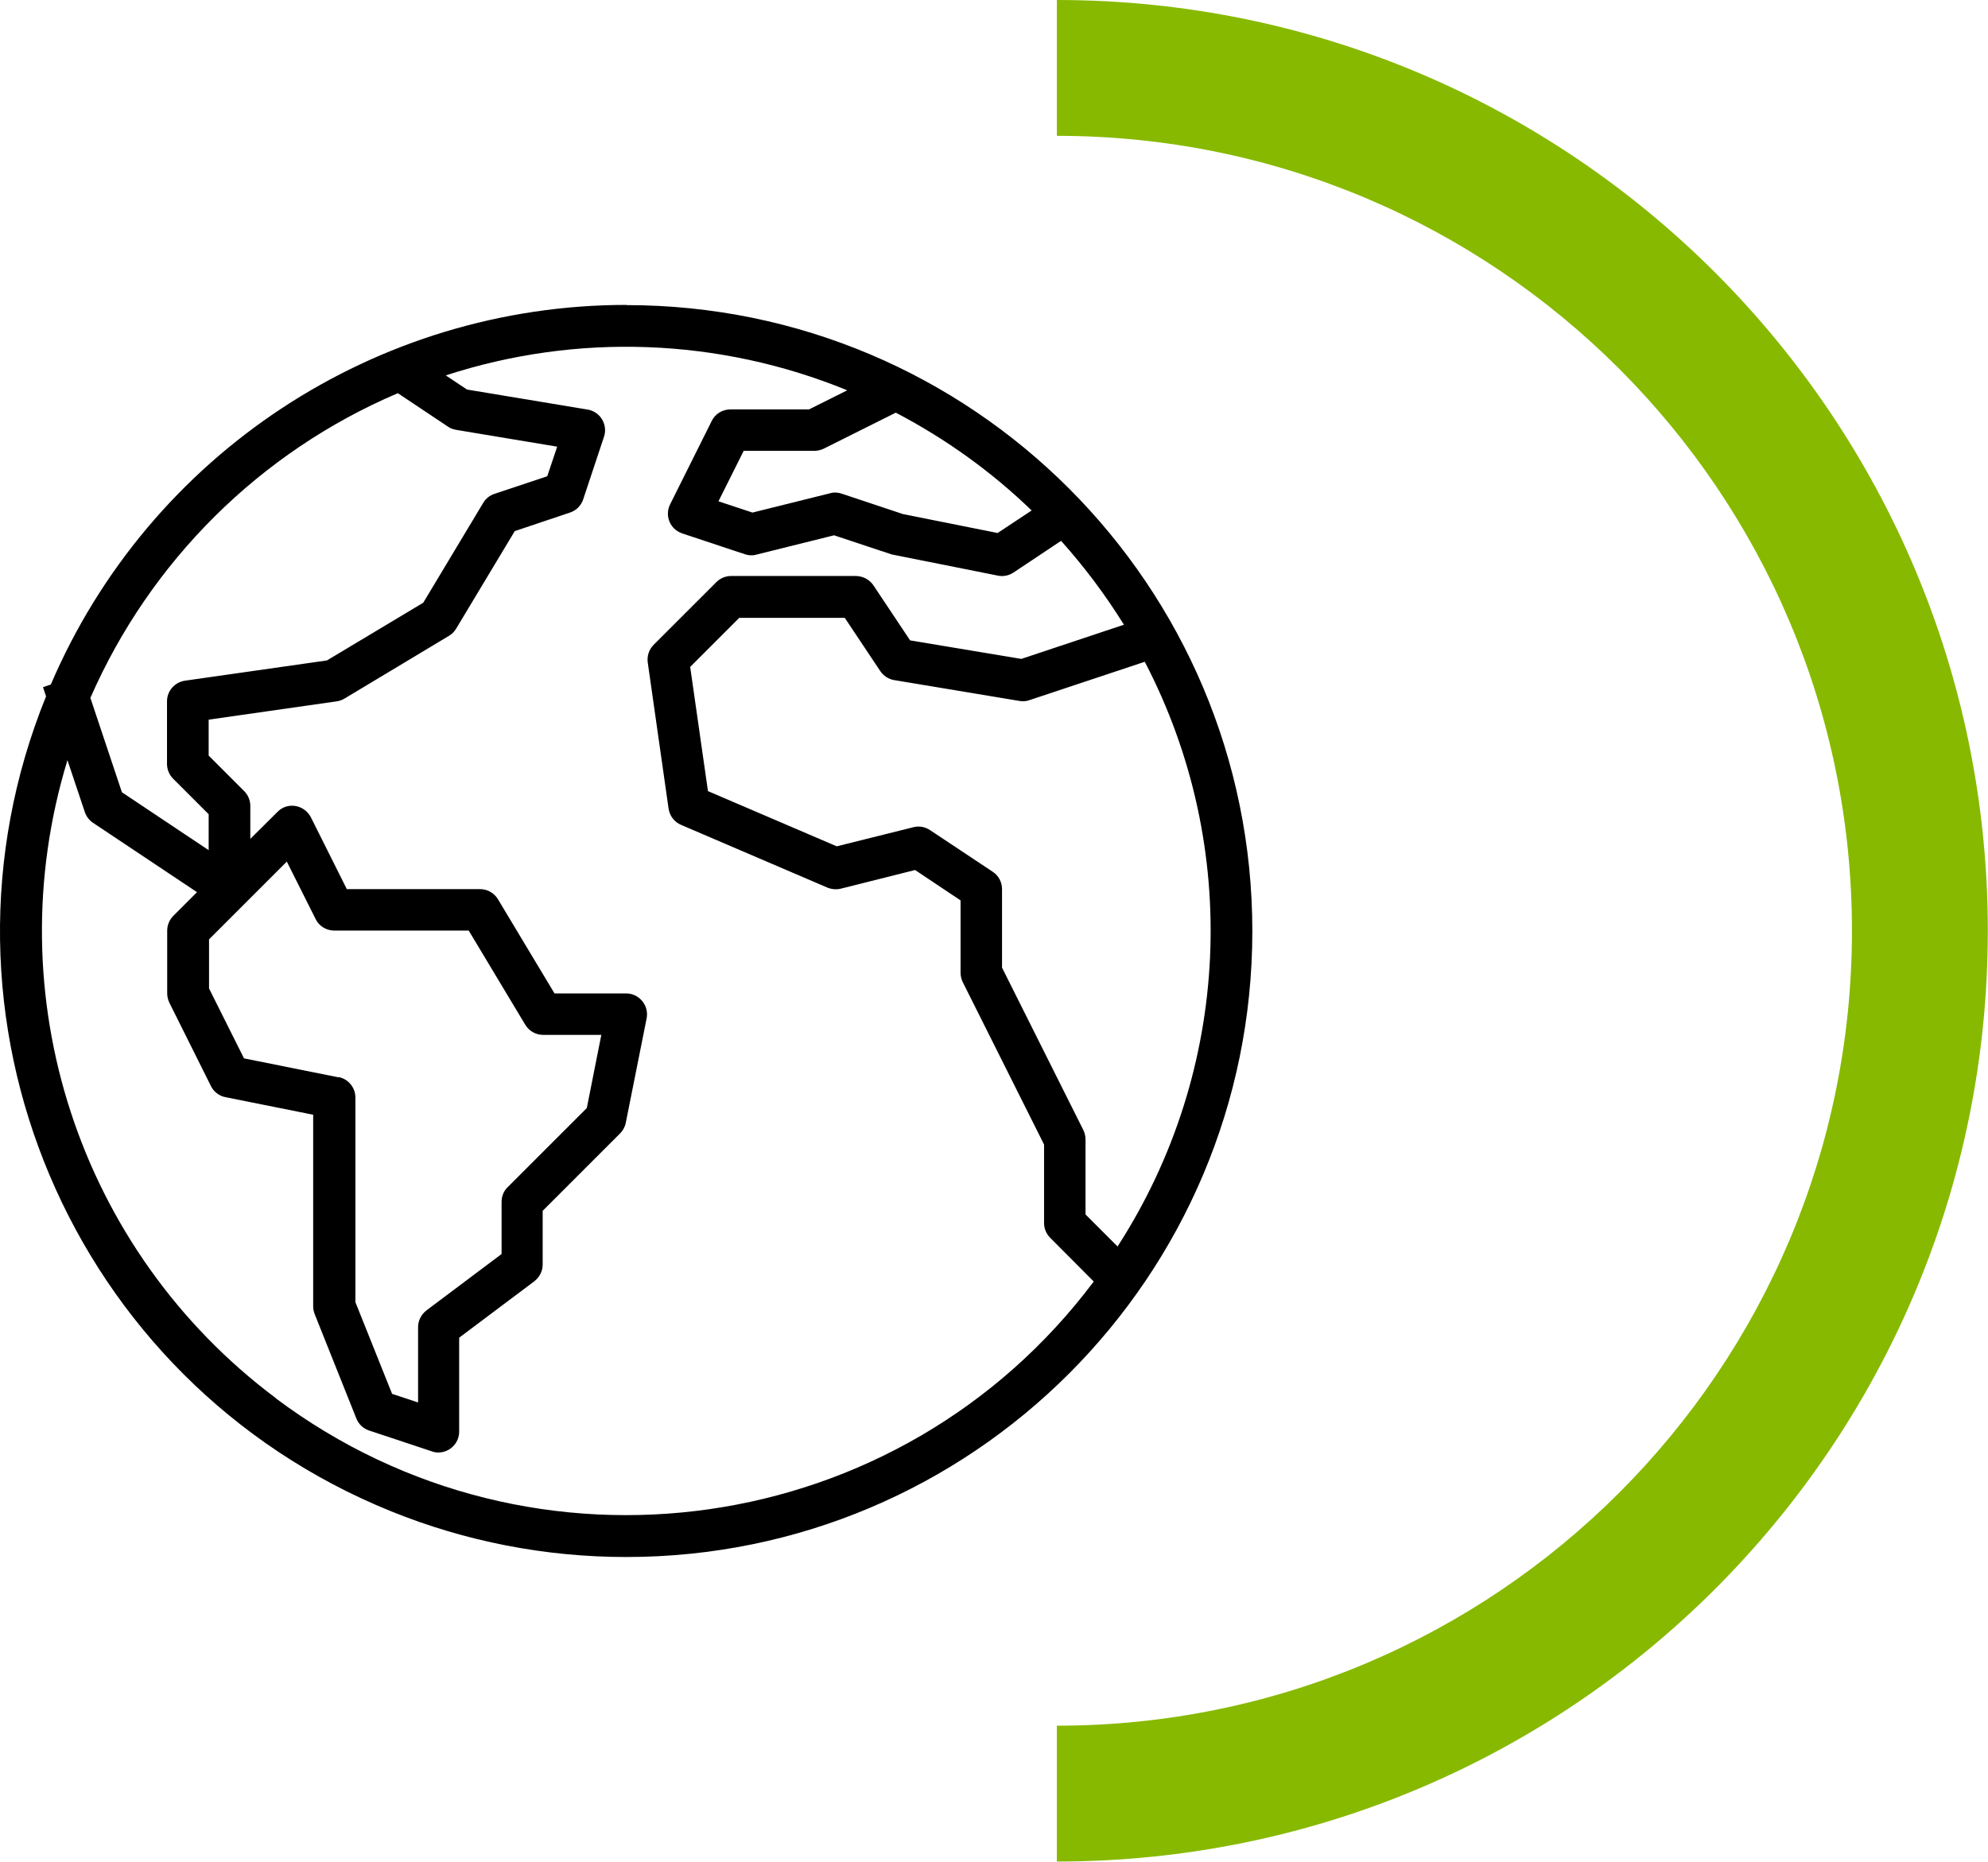
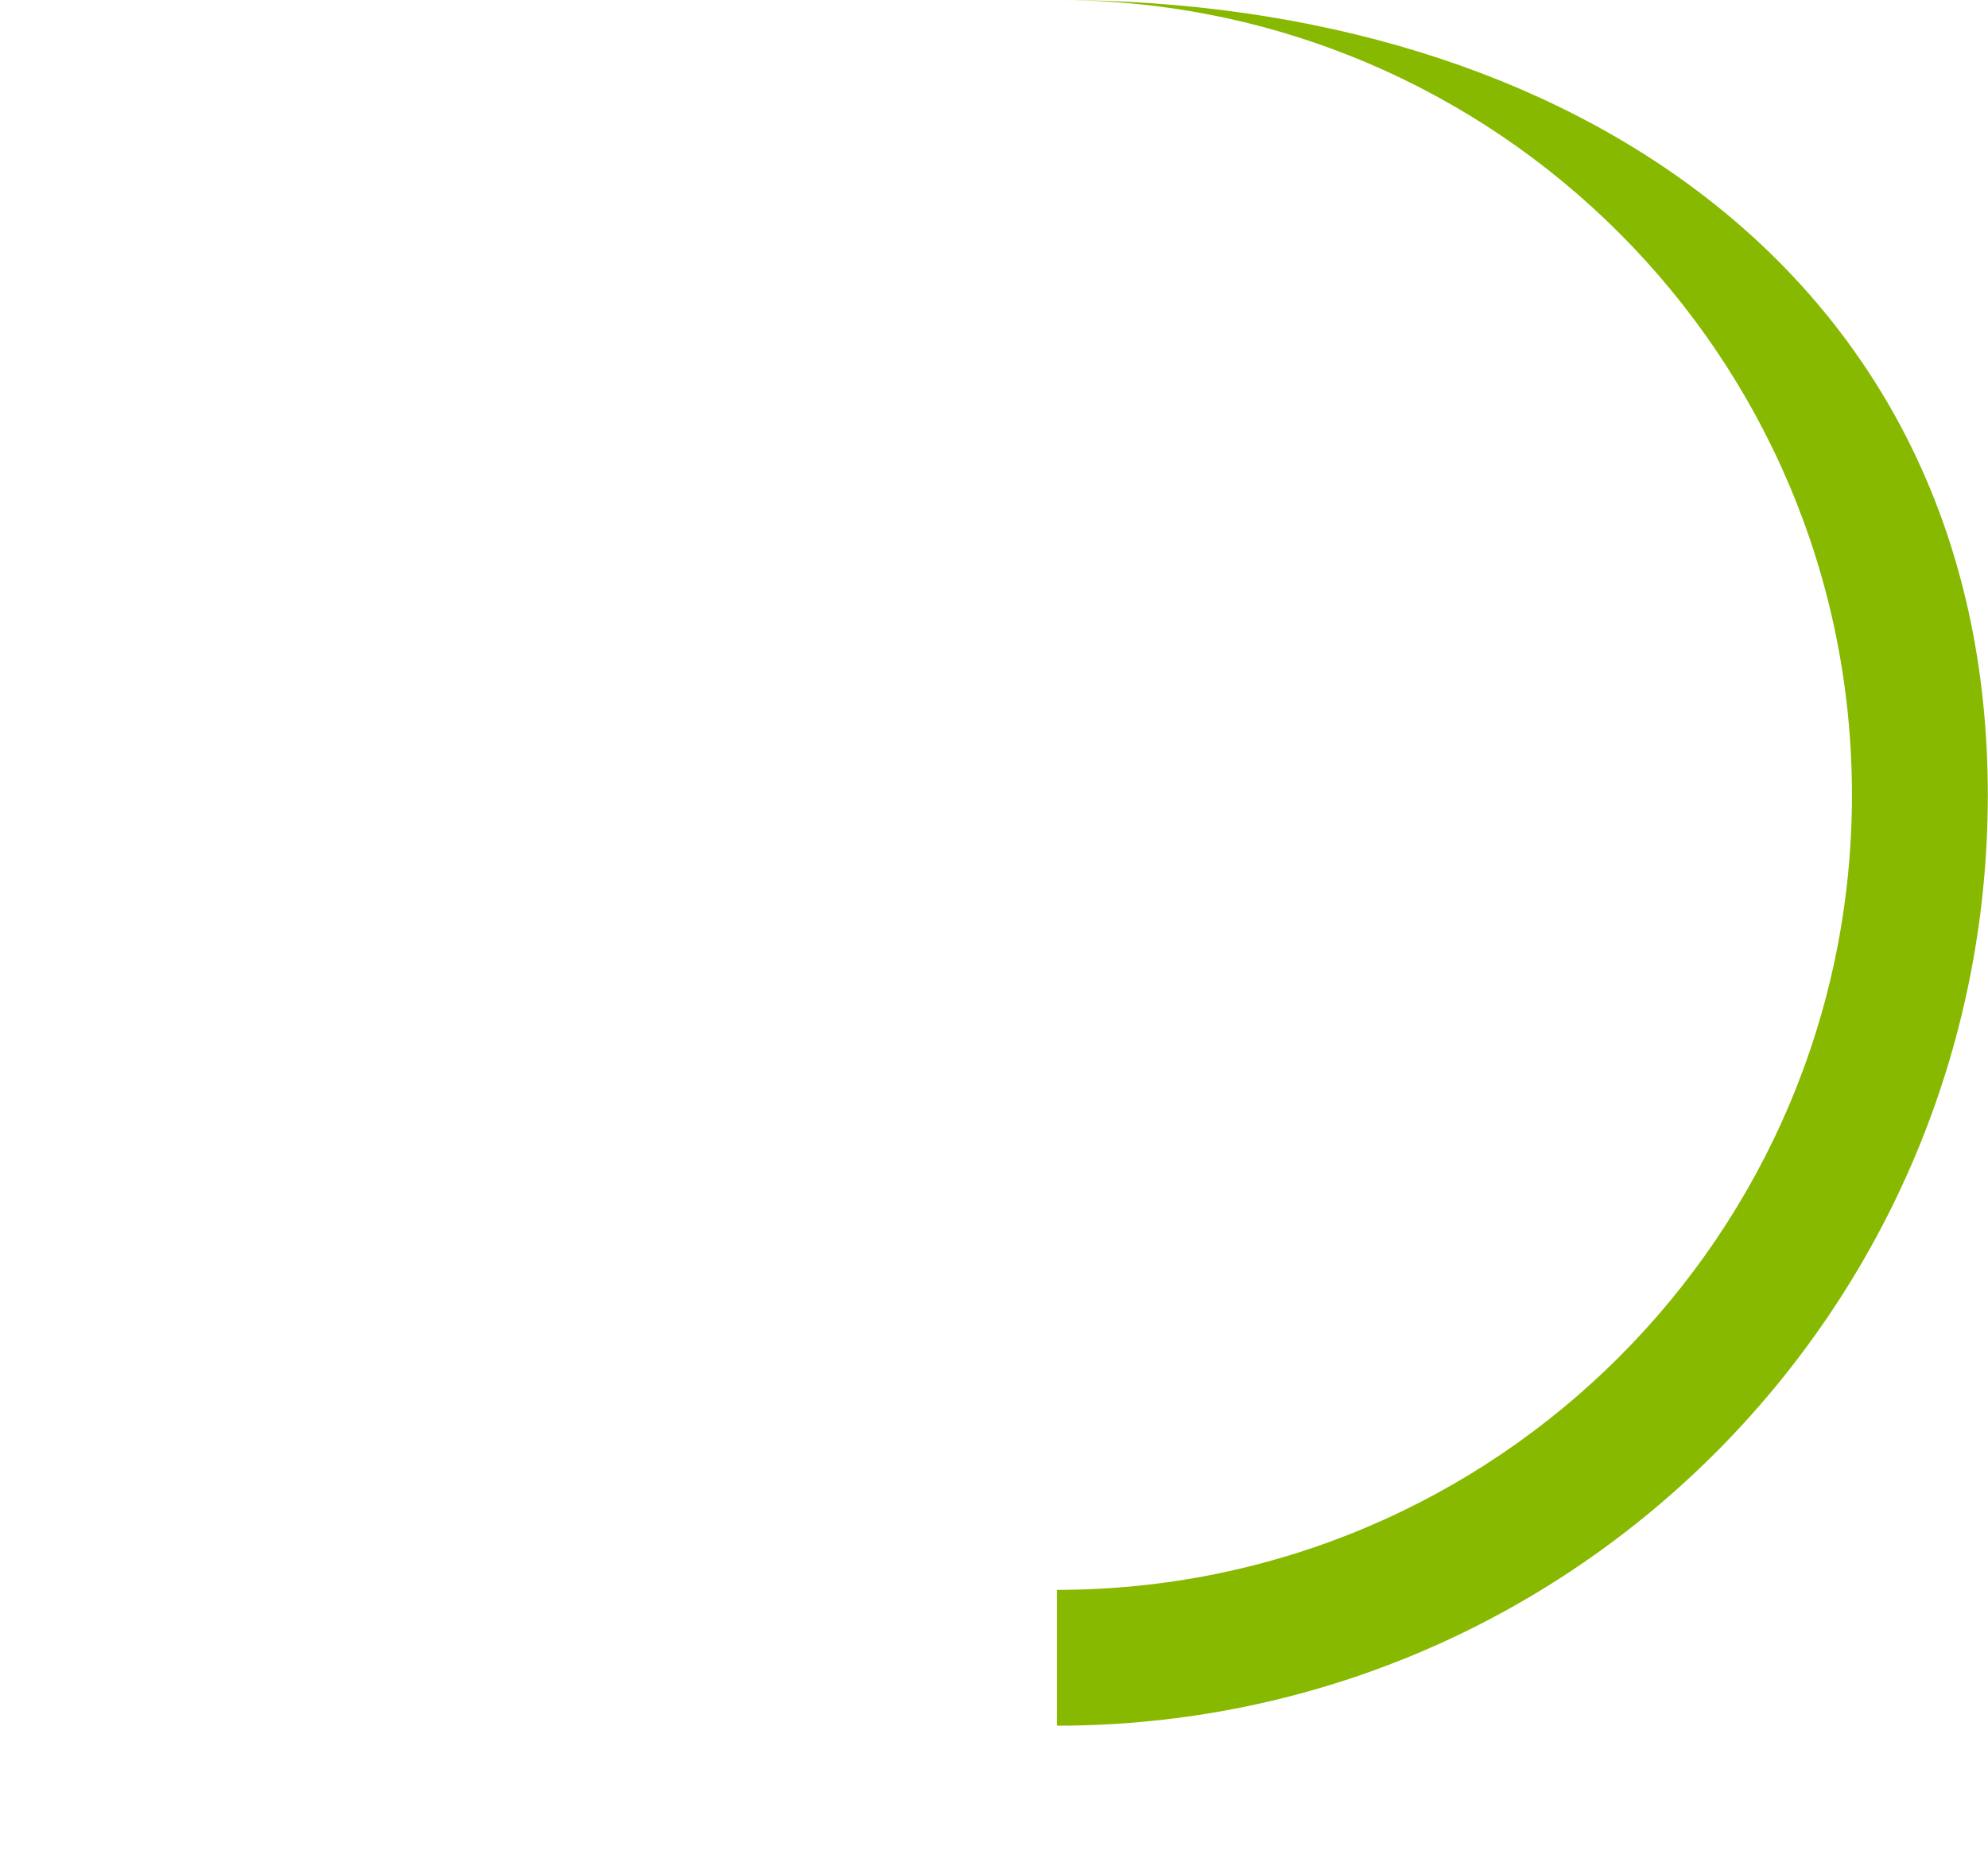
<svg xmlns="http://www.w3.org/2000/svg" id="Capa_2" data-name="Capa 2" viewBox="0 0 104.04 97.45">
  <defs>
    <style>
      .cls-1 {
        fill: #87b900;
      }
    </style>
  </defs>
  <g id="Capa_1-2" data-name="Capa 1">
    <g>
-       <path class="cls-1" d="m55.31,0h0v7.11h0c22.98,0,41.61,18.63,41.61,41.61s-18.63,41.61-41.61,41.61h0v7.11h0c26.91,0,48.72-21.81,48.72-48.72S82.22,0,55.31,0Z" />
-       <path d="m32.79,15.96c-13.11,0-24.97,7.81-30.13,19.87l-.41.14.16.48c-6.8,16.76,1.28,35.86,18.04,42.65,3.91,1.59,8.1,2.4,12.32,2.4,18.1,0,32.77-14.67,32.77-32.76,0-18.1-14.67-32.77-32.76-32.77Zm25.7,49.29l-1.68-1.68v-3.92c0-.17-.04-.34-.11-.49l-4.26-8.51v-4.11c0-.37-.18-.71-.49-.91l-3.28-2.18c-.26-.17-.57-.23-.87-.15l-4.01,1-6.74-2.89-.93-6.5,2.57-2.57h5.52l1.86,2.79c.17.25.43.42.73.47l6.55,1.09c.18.03.36.02.52-.04l6.04-2.01c5.06,9.71,4.52,21.4-1.42,30.6Zm-4.5-38.53l-1.78,1.18-4.95-.99-3.21-1.07c-.2-.07-.41-.08-.61-.02l-4.06,1.01-1.78-.59,1.32-2.64h3.69c.17,0,.34-.04.49-.11l3.78-1.89c2.6,1.36,5,3.08,7.11,5.12Zm-33.17-6.14l2.62,1.75c.13.09.27.14.43.17l5.29.88-.52,1.55-2.76.92c-.25.08-.46.25-.59.47l-3.14,5.23-5.04,3.02-7.43,1.06c-.54.08-.94.54-.94,1.08v3.28c0,.29.12.57.32.77l1.86,1.86v1.88l-4.54-3.03-1.65-4.94c3.14-7.17,8.88-12.87,16.07-15.94Zm-3.11,35.81l-4.94-.99-1.83-3.66v-2.57l4.07-4.07,1.51,3.01c.18.37.56.6.98.6h7.03l2.96,4.93c.2.33.55.53.94.53h3.04l-.76,3.83-4.14,4.14c-.21.2-.32.48-.32.77v2.73l-3.93,2.95c-.27.21-.44.53-.44.87v3.95l-1.36-.45-1.92-4.8v-10.71c0-.52-.37-.97-.87-1.07Zm-3.28,16.79C4.12,65.46-.23,52.11,3.53,39.79l.91,2.72c.08.23.23.43.43.56l5.44,3.63-1.24,1.24c-.2.2-.32.48-.32.77v3.28c0,.17.04.34.11.49l2.18,4.37c.15.3.43.52.76.58l4.59.92v10.03c0,.14.03.28.08.41l2.18,5.46c.12.3.36.53.67.63l3.28,1.09c.11.04.22.06.34.06.6,0,1.09-.49,1.09-1.09v-4.92l3.93-2.95c.27-.21.44-.53.44-.87v-2.82l4.05-4.05c.15-.15.26-.35.3-.56l1.09-5.46c.12-.59-.27-1.17-.86-1.29-.07-.01-.14-.02-.21-.02h-3.75l-2.96-4.93c-.2-.33-.55-.53-.94-.53h-6.97l-1.88-3.76c-.16-.31-.46-.53-.8-.59-.35-.06-.7.05-.95.31l-1.42,1.41v-1.73c0-.29-.12-.57-.32-.77l-1.86-1.86v-1.88l6.71-.96c.14-.02.28-.07.41-.15l5.46-3.28c.15-.09.28-.22.37-.37l3.07-5.11,2.89-.97c.33-.11.58-.36.69-.69l1.09-3.28c.19-.57-.12-1.19-.69-1.38-.05-.02-.11-.03-.16-.04l-6.32-1.05-1.11-.74c6.87-2.24,14.32-1.96,21.01.78l-2,1h-4.11c-.42,0-.8.23-.98.6l-2.18,4.37c-.27.54-.05,1.2.49,1.46.05.02.09.04.14.06l3.28,1.09c.2.07.41.08.61.02l4.06-1.01,2.98.99s.09.03.13.03l5.46,1.09c.28.06.58,0,.82-.16l2.49-1.66c1.22,1.36,2.32,2.83,3.29,4.39l-5.37,1.79-5.82-.97-1.92-2.88c-.2-.3-.54-.48-.9-.49h-6.55c-.29,0-.57.12-.77.32l-3.28,3.28c-.24.24-.36.59-.31.93l1.09,7.65c.06.38.3.7.66.85l7.65,3.28c.22.09.46.11.69.06l3.9-.98,2.38,1.59v3.78c0,.17.04.34.11.49l4.26,8.51v4.11c0,.29.12.57.32.77l2.28,2.29c-10.13,13.51-29.3,16.24-42.81,6.11Z" />
+       <path class="cls-1" d="m55.31,0h0h0c22.98,0,41.61,18.63,41.61,41.61s-18.63,41.61-41.61,41.61h0v7.11h0c26.91,0,48.72-21.81,48.72-48.72S82.22,0,55.31,0Z" />
    </g>
  </g>
</svg>